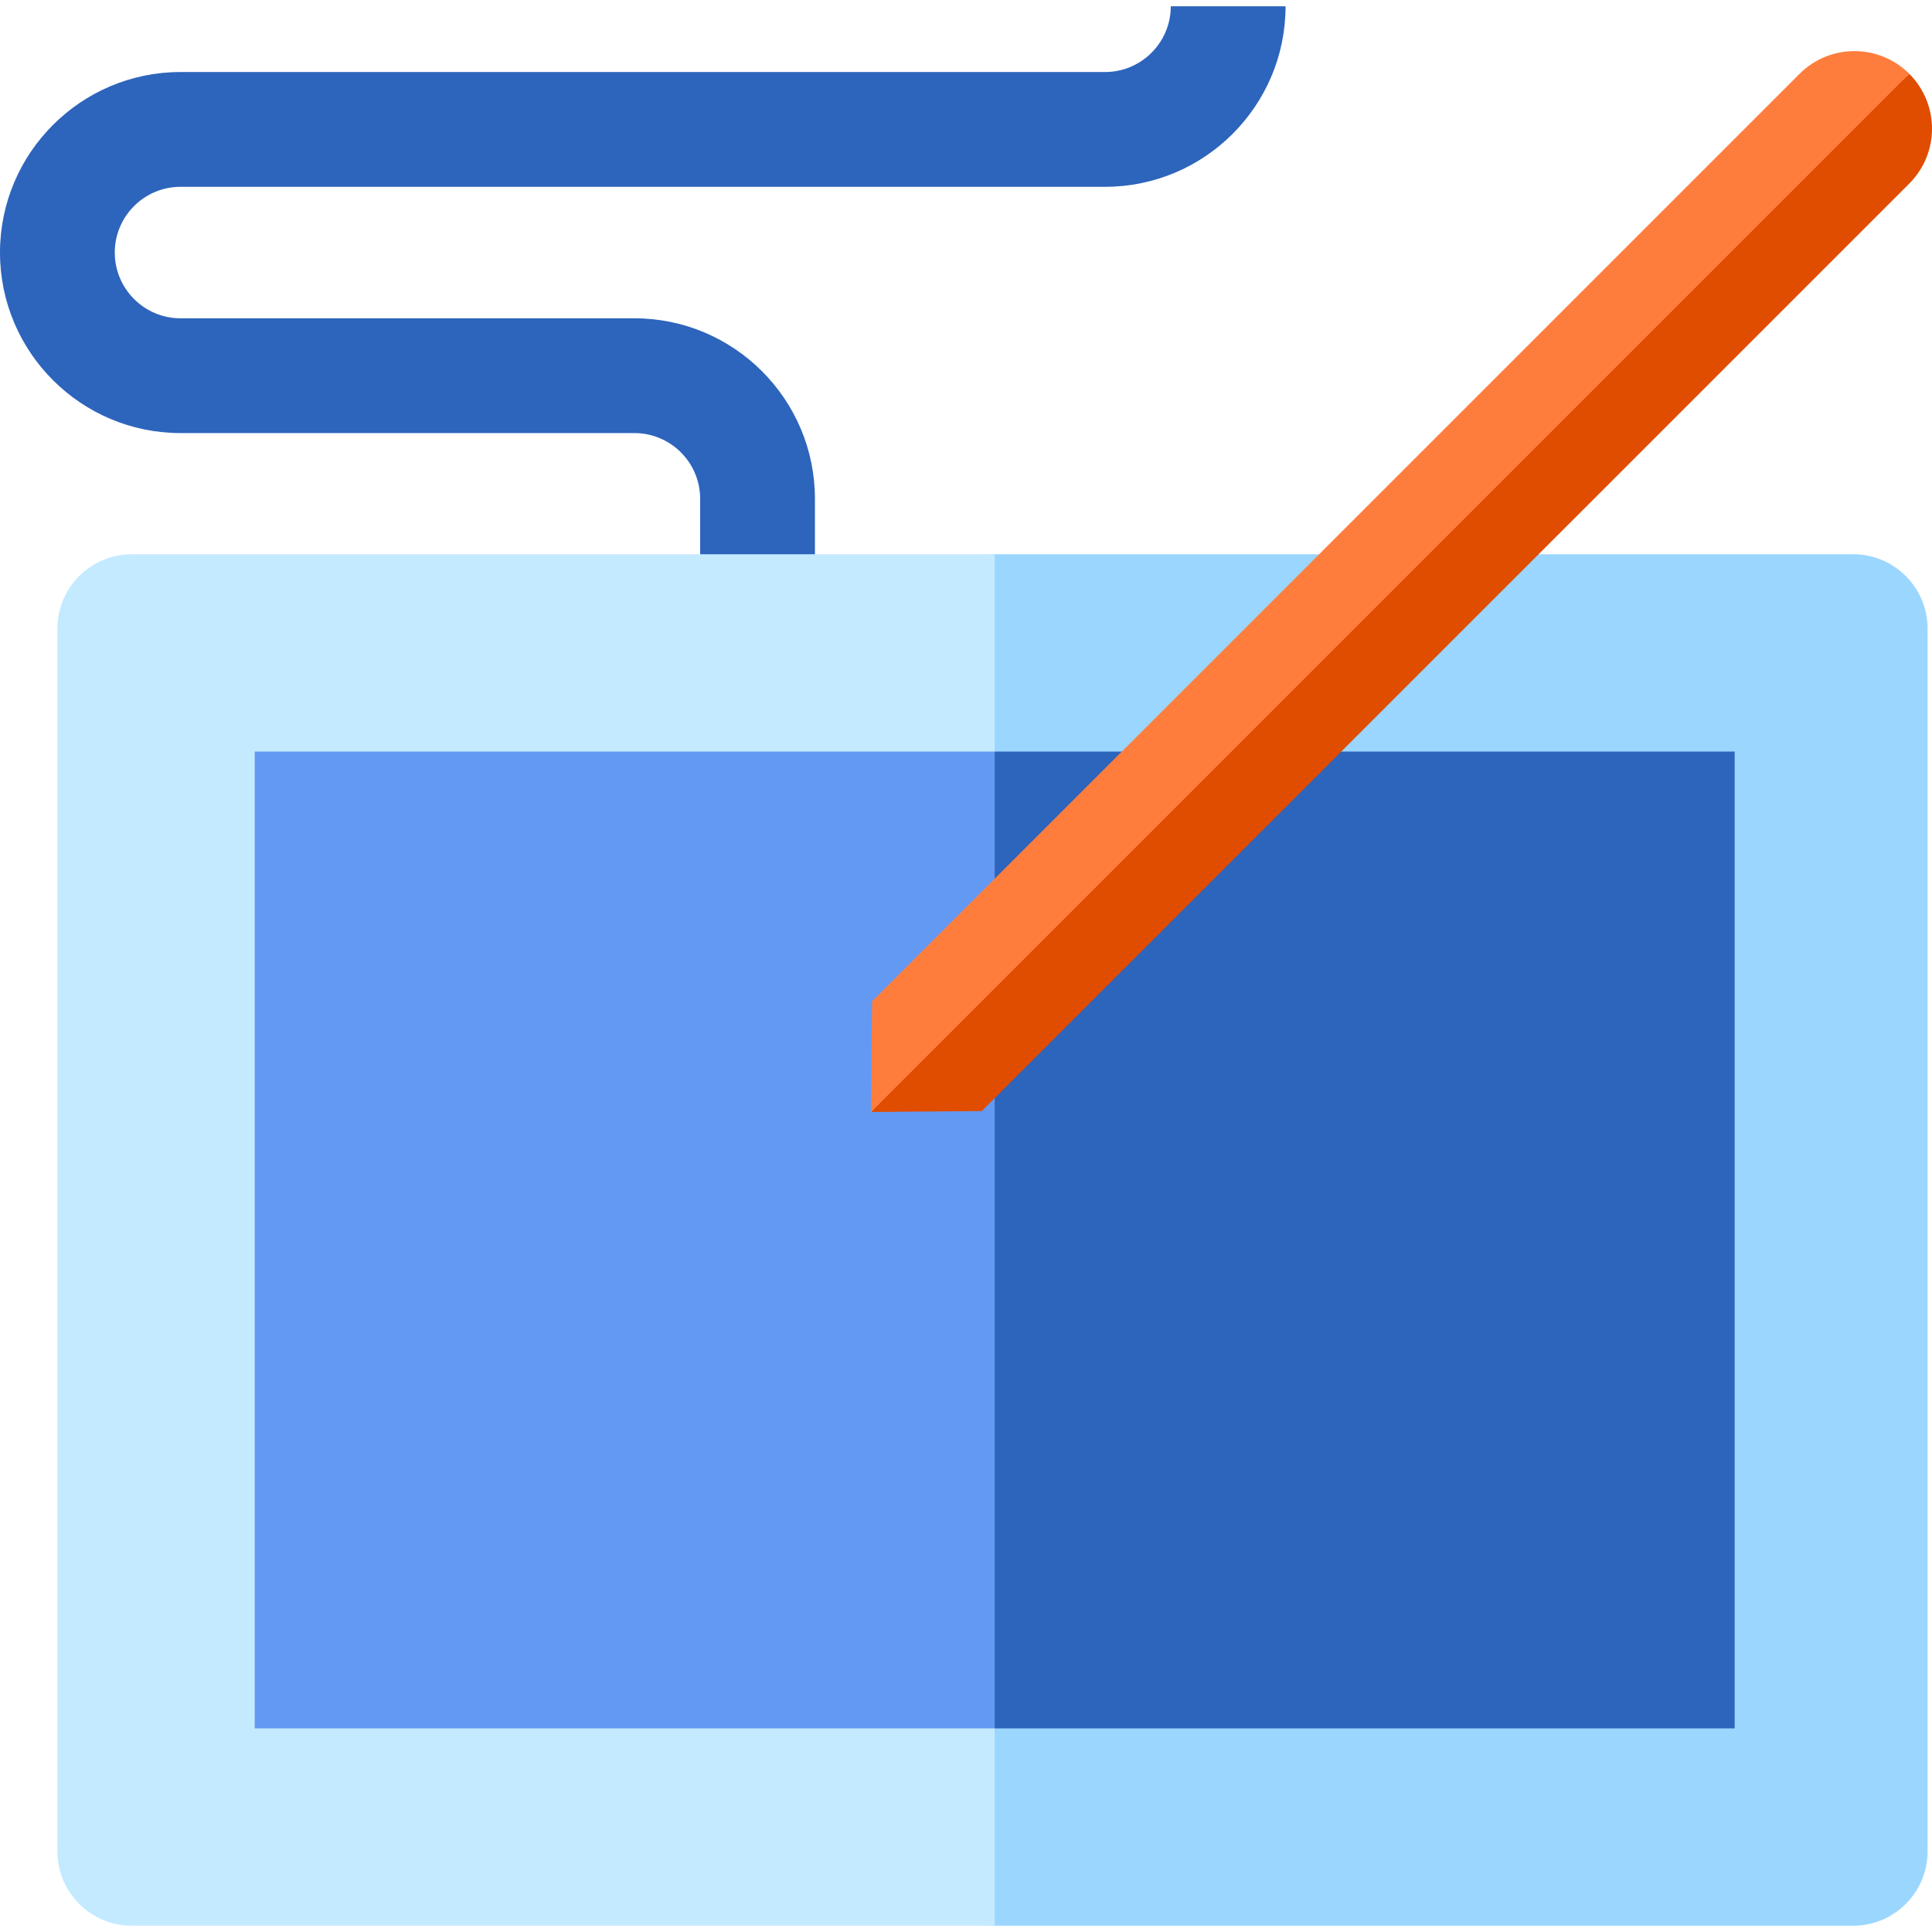
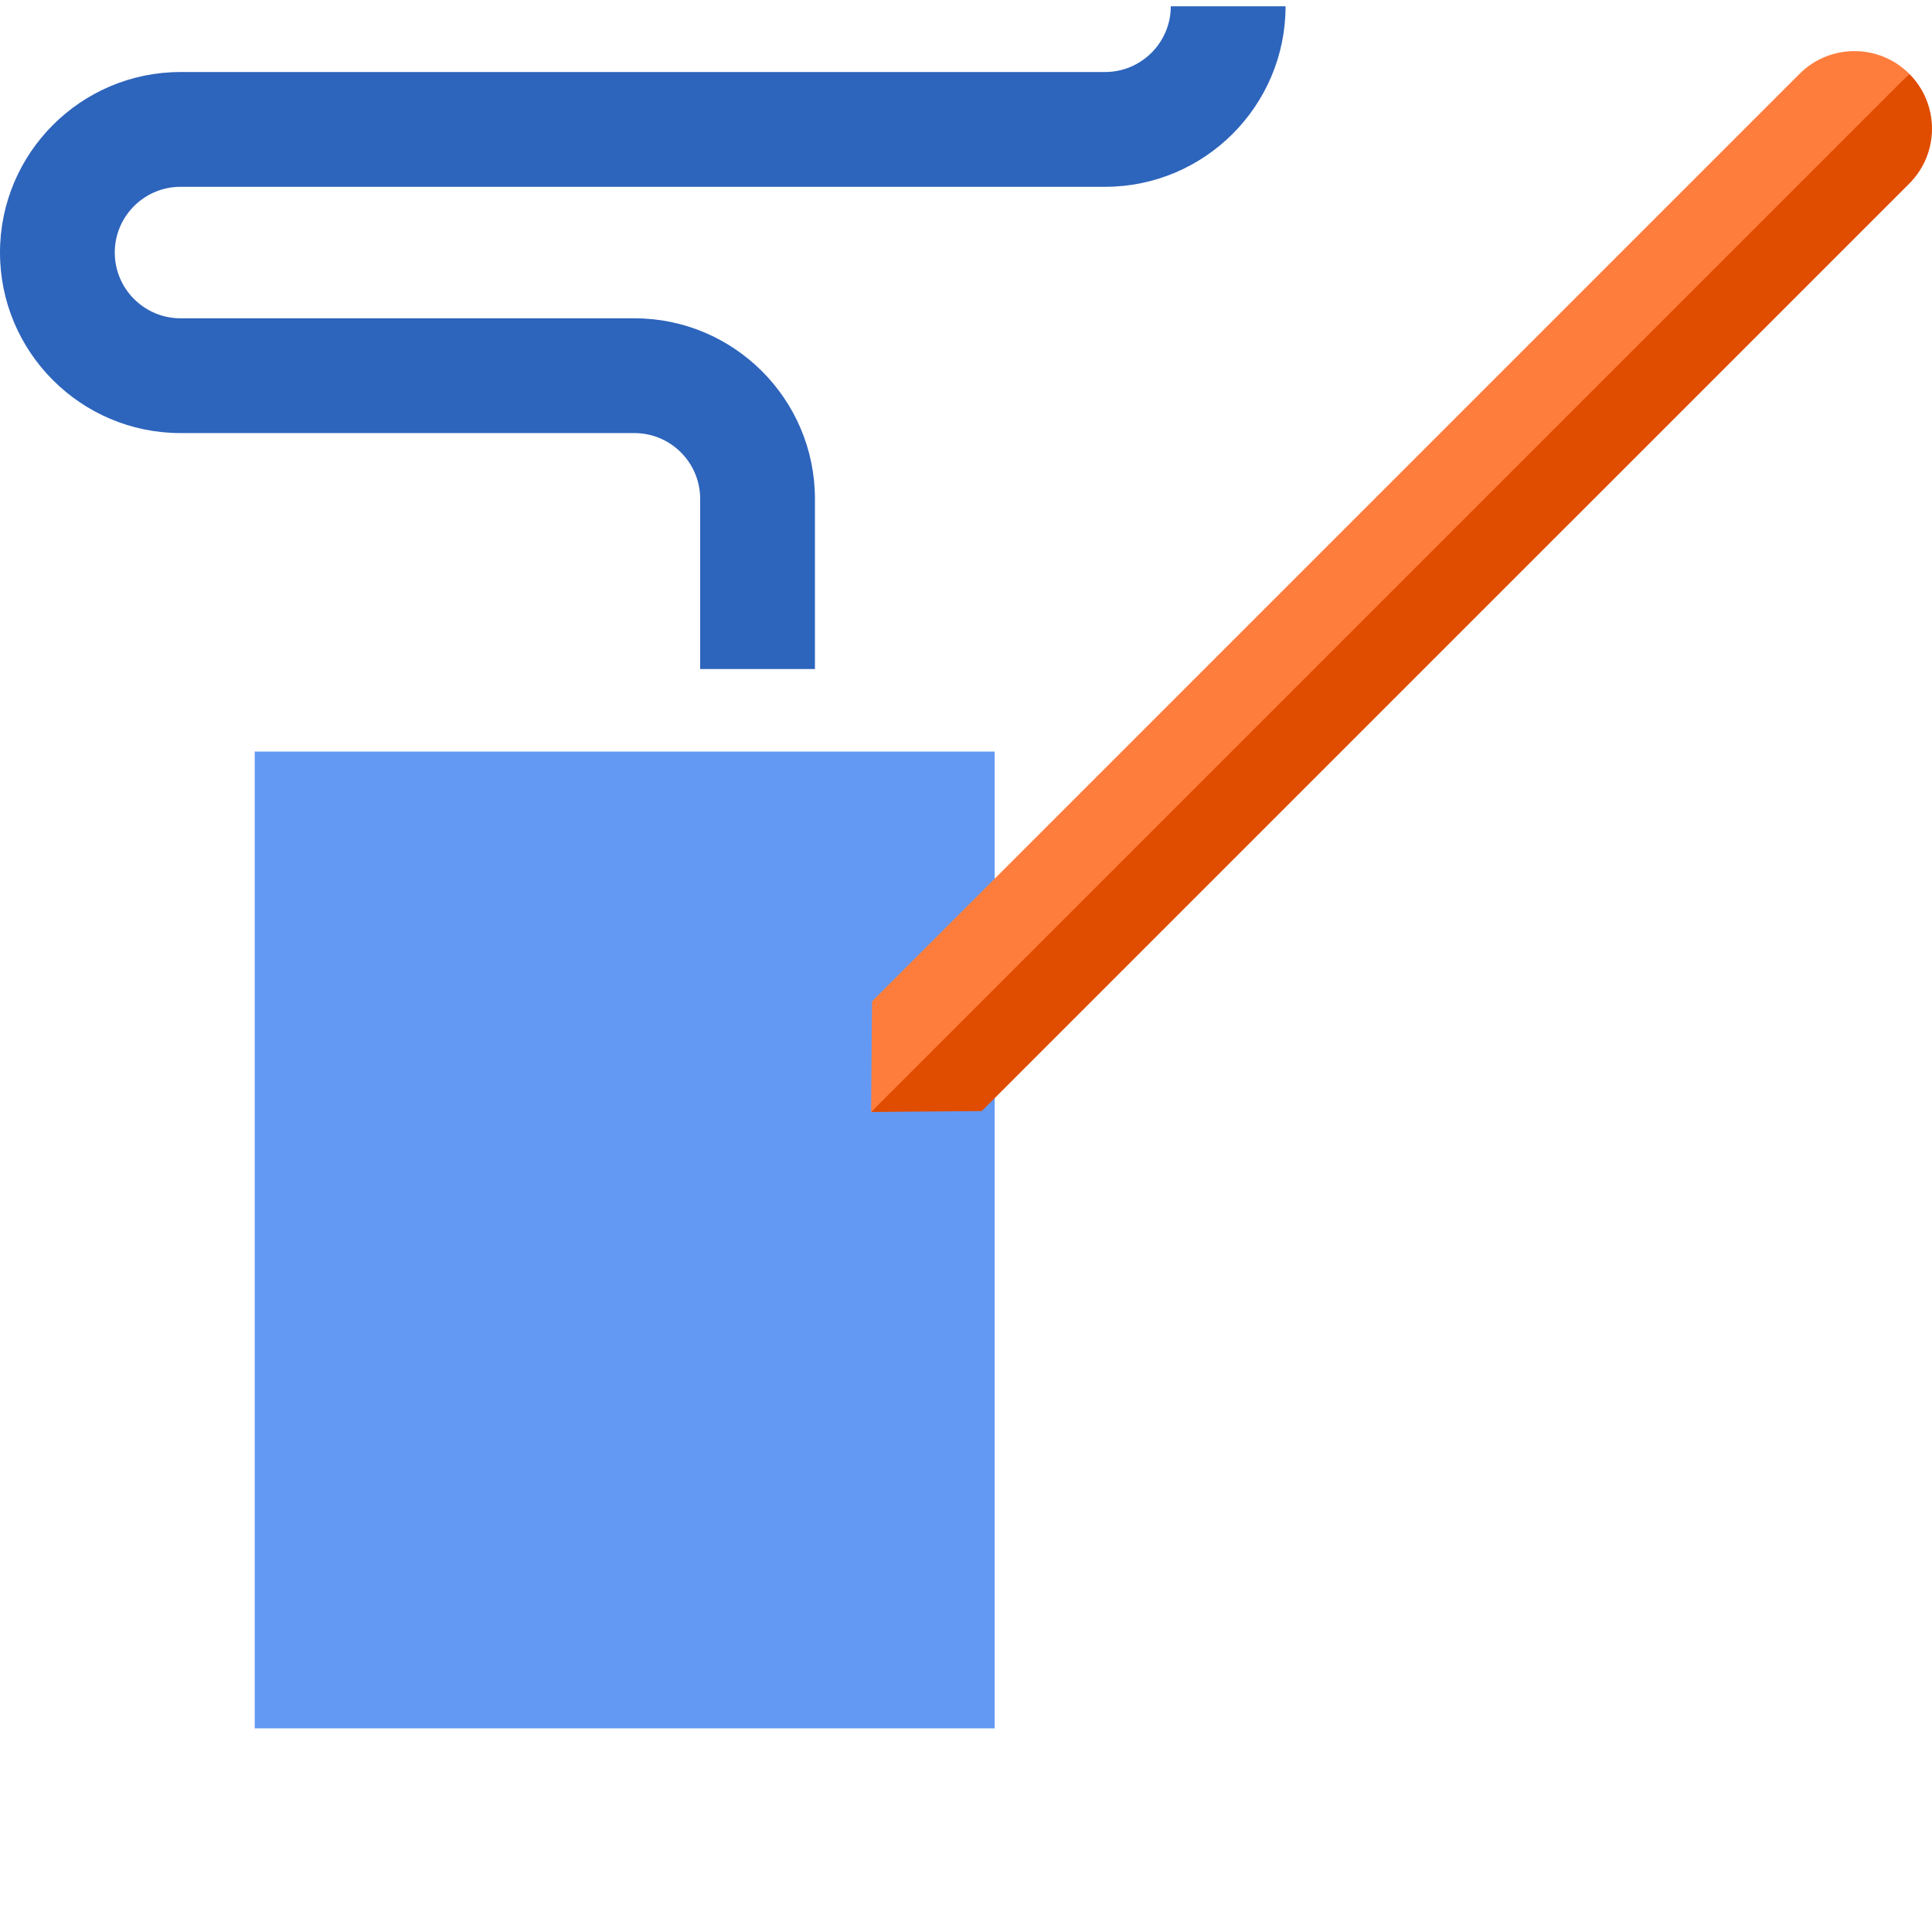
<svg xmlns="http://www.w3.org/2000/svg" version="1.1" id="Layer_1" viewBox="0 0 512 512" xml:space="preserve">
-   <path style="fill:#9BD6FF;" d="M491.103,146.882H262.436L232.02,328.609l30.416,181.728h228.667  c10.896,0,19.729-8.833,19.729-19.729V166.61C510.832,155.714,501.999,146.882,491.103,146.882z" />
  <path style="fill:#2D64BC;" d="M215.966,177.298H185.55v-45.103c0-9.608-7.817-17.425-17.425-17.425H47.841  C21.461,114.77,0,93.308,0,66.929s21.461-47.84,47.841-47.84h245.006c9.608,0,17.425-7.817,17.425-17.425h30.416  c0,26.38-21.461,47.841-47.841,47.841H47.841c-9.608,0-17.425,7.817-17.425,17.424s7.817,17.425,17.425,17.425h120.285  c26.38,0,47.841,21.461,47.841,47.841v45.103H215.966z" />
-   <path style="fill:#C4EAFF;" d="M263.604,146.882H34.937c-10.896,0-19.729,8.833-19.729,19.729v323.998  c0,10.896,8.833,19.729,19.729,19.729h228.667V146.882z" />
-   <polygon style="fill:#2D64BC;" points="263.604,199.178 233.188,328.609 263.604,458.041 459.704,458.041 459.704,199.178 " />
  <rect x="67.503" y="199.174" style="fill:#6499F3;" width="196.101" height="258.859" />
  <path style="fill:#E04C00;" d="M505.978,19.568L368.415,143.984L230.852,294.693l0,0l29.332-0.251L505.978,48.649  C514.007,40.618,514.007,27.598,505.978,19.568L505.978,19.568z" />
  <path style="fill:#FF7D3C;" d="M505.978,19.568L505.978,19.568c-8.031-8.031-21.05-8.031-29.081,0L231.104,265.36l-0.251,29.332  L505.978,19.568z" />
</svg>